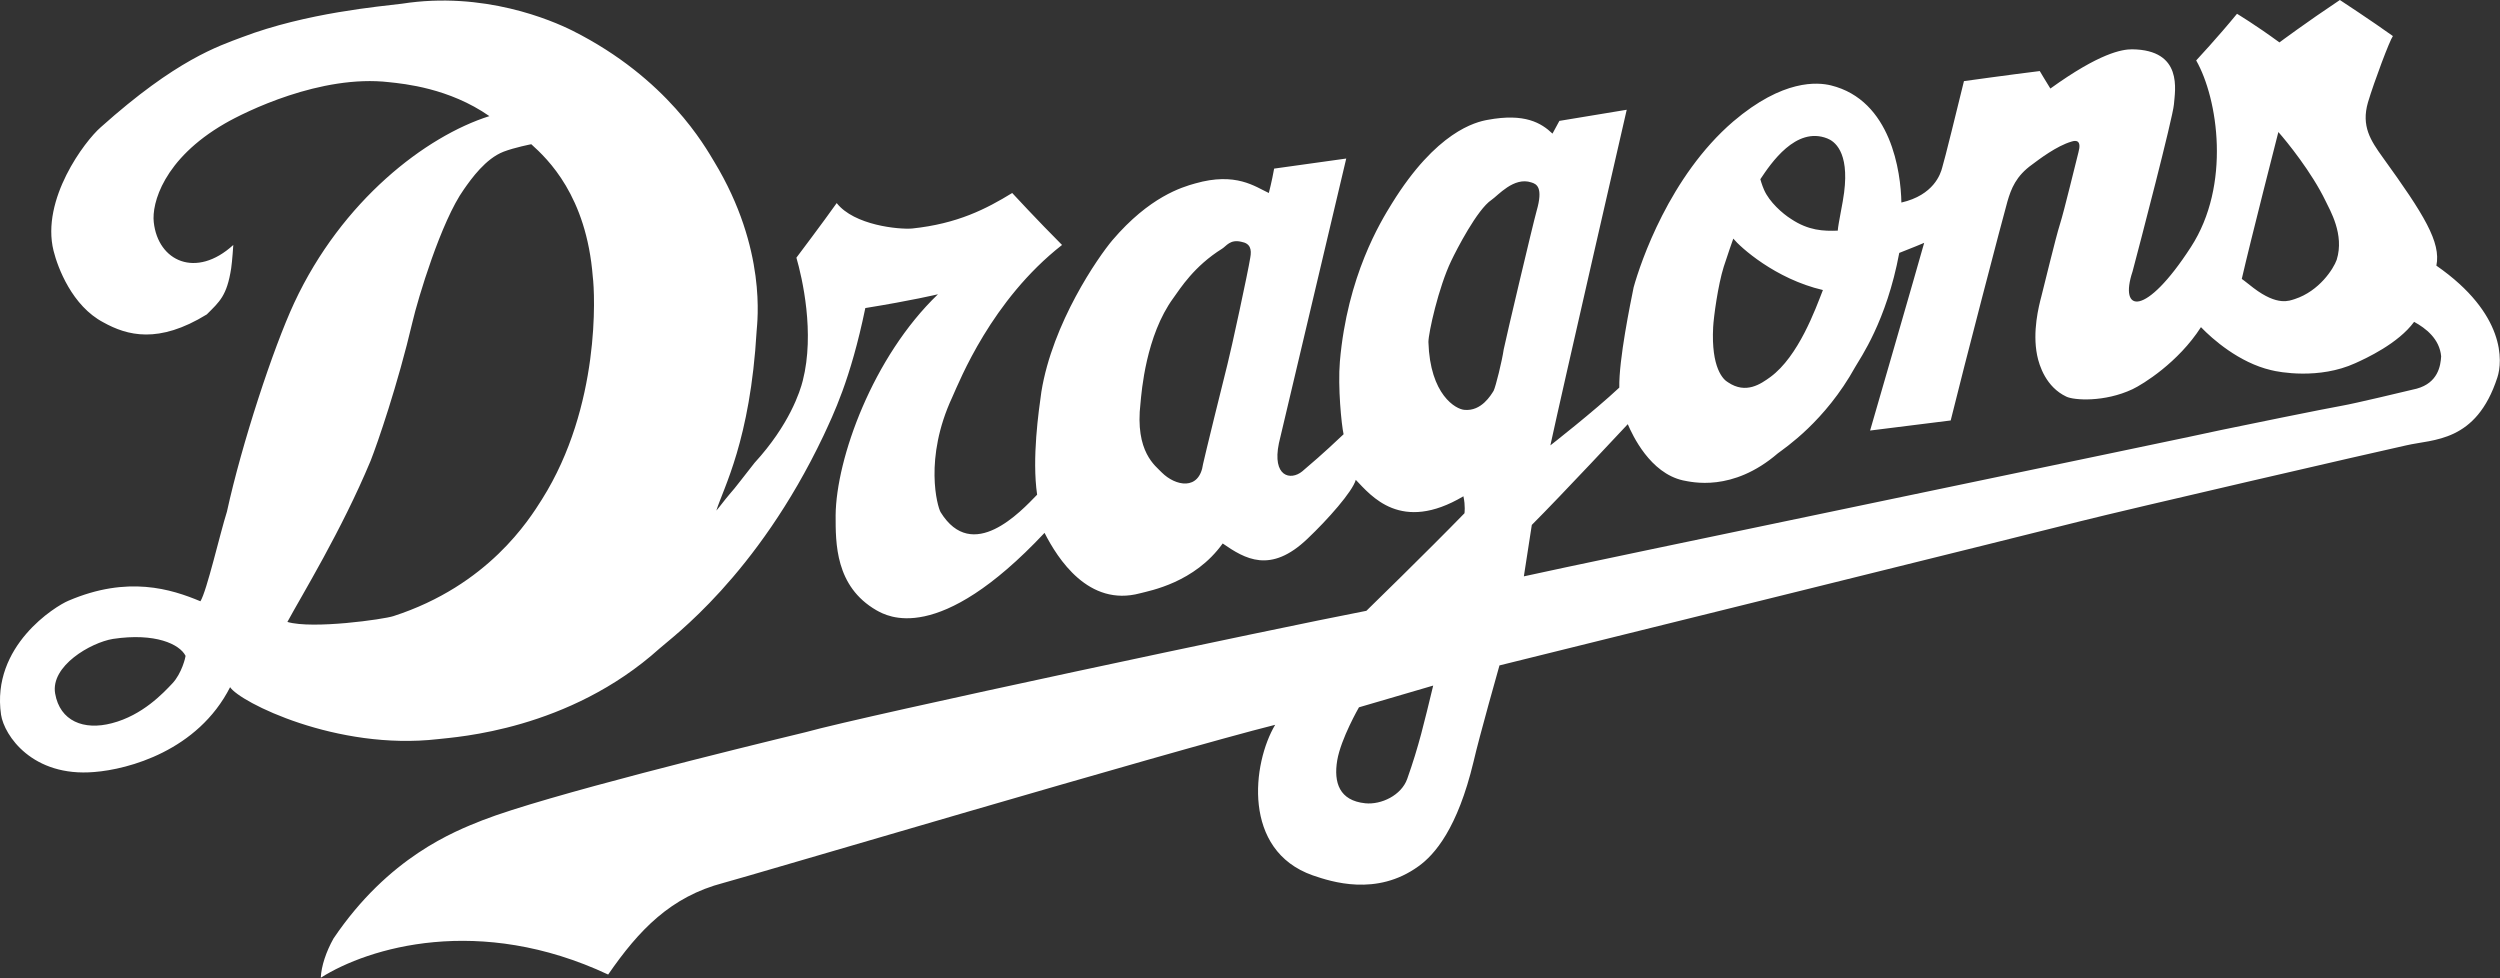
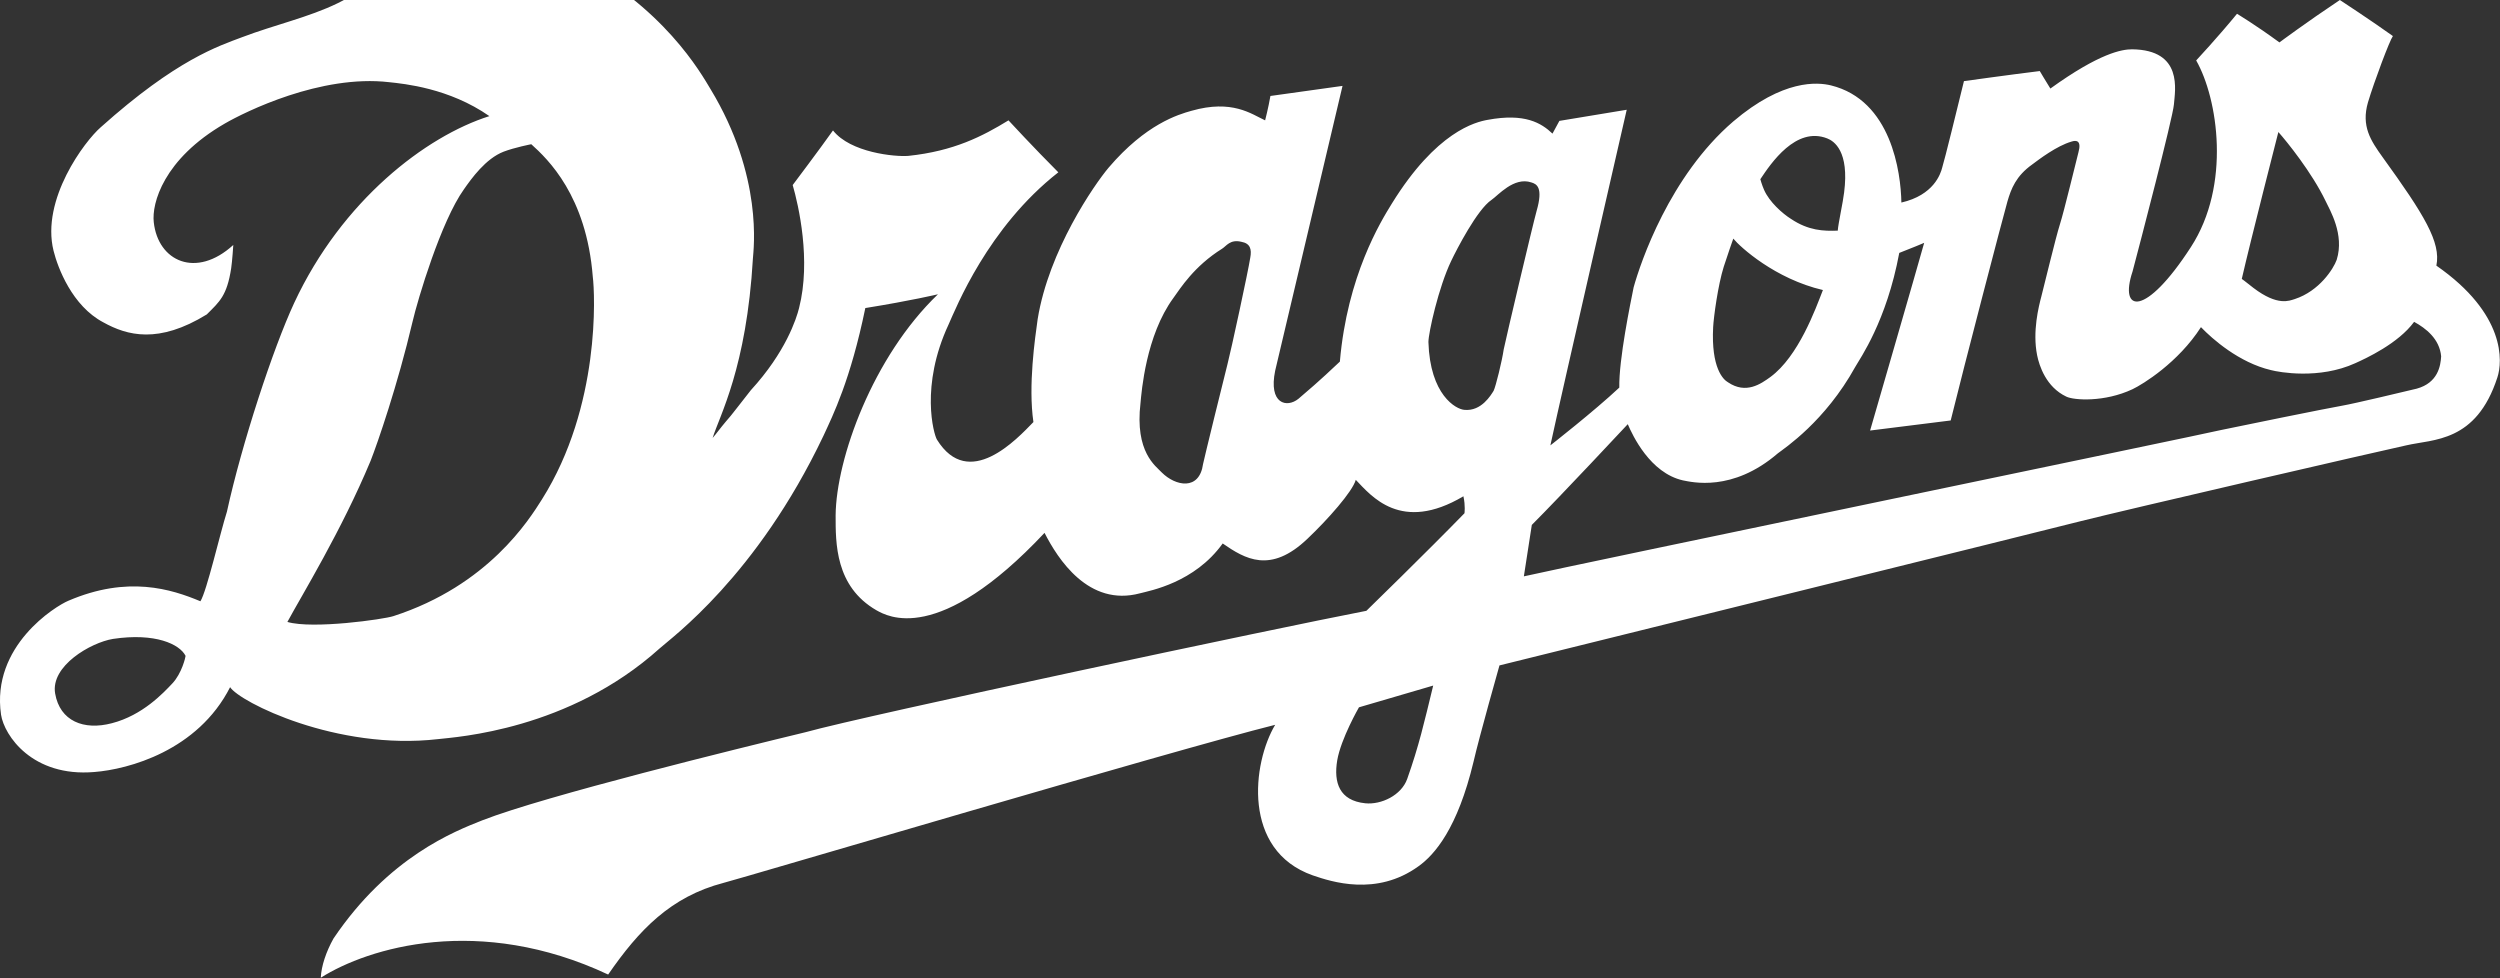
<svg xmlns="http://www.w3.org/2000/svg" version="1.1" id="レイヤー_1" x="0px" y="0px" viewBox="0 0 471.5 184.5" style="enable-background:new 0 0 471.5 184.5;" xml:space="preserve">
  <rect x="0" y="0" width="471.5" height="184.5" fill="#333333" stroke="none" />
  <style type="text/css">
	.st0{fill:#FFFFFF;}
</style>
-   <path class="st0" d="M459.5,50.1c0.9-4.4-2.3-9.6-10.1-20.4c-2.3-3.2-4.1-5.9-2.8-10.4c1.2-4,4.1-11.7,4.7-12.5  c-3.9-2.8-10-6.8-10-6.8c-6.3,4.2-11.4,8-11.4,8c-4.5-3.3-8-5.4-8-5.4c-3.6,4.4-7.7,8.8-7.7,8.8c4.1,7.2,6.6,23.5-1,35.2  c-8.6,13.3-13.6,12.4-11,4.6c1.3-4.9,7.6-29,7.8-31.5c0.2-2.6,1.8-10.3-7.9-10.4c-1.9,0-6.1,0.7-15.4,7.4c-0.7-1.1-2-3.3-2-3.3  c-5.7,0.7-14.3,1.9-14.3,1.9c-1.1,4.5-3.7,15.1-4.1,16.3c-0.3,1.2-1.6,5.2-7.7,6.6c-0.1-5.7-1.9-19.3-13.3-22.1  c-2.5-0.6-9-1.2-18.4,6.8c-12,10.3-17.5,26.6-18.8,31.3c-0.6,3-2.8,13.6-2.7,18.9c-4.8,4.5-13,10.9-13,10.9  c2.2-10.2,14.4-63.3,14.4-63.3l-12.7,2.1l-1.3,2.4c-2.1-2-5.2-3.9-12.2-2.6c-2.3,0.4-9.7,2.2-18.1,15.8c-2.1,3.4-8.4,13.6-9.8,29.8  c-0.4,4.8,0.3,11.9,0.7,13.7c-4,3.8-6.4,5.8-7.8,7c-2.2,1.8-5.7,1-4.4-5.3c0.6-2.6,12.7-53.7,12.7-53.7l-13.6,1.9  c-0.4,2.3-1,4.6-1,4.6c-2.6-1.2-6.2-4-13.9-1.8c-2.5,0.7-8.6,2.5-15.6,10.7c-2.7,3.2-11.3,15.6-13.4,28.6  c-0.5,3.6-1.8,12.5-0.8,19.4c-3.1,3.2-12.2,13-18.2,3.3c-0.6-1-3.2-10.1,2.2-21.7c1.4-3.1,7.4-18.3,20.7-28.7  c-4.6-4.6-9.4-9.8-9.4-9.8c-4.9,3-10.3,5.8-18.9,6.7c-2.5,0.2-10.9-0.6-14.2-4.8c-2.4,3.4-7.6,10.3-7.6,10.3  c1.1,3.8,3.5,14.2,1.2,23.2c-0.5,2-2.5,8.3-9.1,15.5c-2,2.5-3.6,4.7-4.7,5.9c-1.1,1.3-1.8,2.3-2.5,3.1c1.3-4.2,6.4-13.2,7.6-33.9  c0.1-1.6,2-15.4-8-31.9c-1.7-2.8-8.8-15.7-26.7-24.7c-4-2-16.8-7.5-32.2-5.1C71.8,1.2,57.8,2.4,45.7,7c-4.5,1.7-12.4,4.2-26.7,17  C16,26.6,7.7,37.6,10.1,47.3c0.8,3.2,3.5,10.4,9.4,13.5c4.5,2.5,10.4,4.1,19.5-1.5c2.4-2.4,3.8-3.5,4.6-8.7c0.2-1.3,0.4-4.4,0.4-4.4  c-7,6.4-14.2,3.1-15-4.3c-0.4-3.5,1.8-11.9,13.4-18.6c3.8-2.2,18.1-9.3,31-7.8c2.8,0.3,11.3,1.1,18.9,6.4  c-12,3.8-27.8,15.9-36.8,35.2c-4,8.6-9.9,26.6-12.7,39.4c-1.3,4.1-3.8,15-5,16.9c-5.5-2.3-13.7-4.9-24.9-0.1  c-2.4,1-14.6,8.5-12.7,21.5c0.6,3.9,5.9,11.8,17.6,10.8c6.4-0.5,19.5-4,25.6-16c1.8,2.8,20.1,12,39.2,9.8  c3.5-0.4,24.7-1.7,41.8-17.1c2.2-2,18.3-13.6,30.9-40.1c1.8-3.9,5.1-10.5,7.9-24.1c8.7-1.4,13.7-2.6,13.7-2.6  c-12.3,11.8-19.2,31-19.3,41.7c0,5.2-0.1,13.4,7.7,17.9c2,1.1,11.6,6.8,31.7-14.6c2.5,4.9,8.3,14,18,11.4c1.9-0.5,10.3-2,15.6-9.4  c4.2,2.9,9,5.8,16-0.9c3.8-3.6,8.5-8.9,9.1-11.1c2.9,3,8.5,10.1,20.3,3.1c0.4,1.8,0.2,3.2,0.2,3.2c-7,7.2-18.5,18.4-18.5,18.4  c-17.1,3.3-94.3,19.7-105.8,22.9c-12.4,3-49.1,12-60.9,16.6c-5.3,2.1-17.7,6.9-28.1,22.3c-1.4,2.5-2.3,5.2-2.4,7.4  c9-5.7,29.9-12,54.2-0.6c5.8-8.4,11.8-14.7,21.8-17.3c3.2-0.8,84.8-25,104-29.8c-4.3,7.2-6.3,23.7,7.1,28.4c3.5,1.2,12,4,19.9-1.7  c3.1-2.2,7.4-7.2,10.4-19.7c1.1-4.8,4.9-18.2,4.9-18.2c10.5-2.6,103.8-25.7,109.6-27.2c8.7-2.2,56.3-13.2,61.4-14.3  c5.1-1.2,13.2-0.5,17.2-12.8C472,68.2,472.6,59.2,459.5,50.1z M32.5,128.9c-1.7,1.8-5.6,6-11.4,7.5c-5.3,1.4-9.8-0.4-10.7-5.6  c-0.9-5.2,6.7-9.6,10.9-10.3c8-1.2,12.6,1,13.7,3.2C35,123.9,34.3,127,32.5,128.9z M102.2,94.2c-2.4,3.8-10.1,16.2-28,22  c-1.8,0.6-15.2,2.5-20,1.1c2.7-5,10.2-17.2,15.7-30.4c1.3-3.3,5.1-14.3,7.9-26.2c1-4.3,5.4-19,9.7-25c1.4-2,4.1-5.8,7.5-7.1  c2.1-0.8,5.2-1.4,5.2-1.4c3.1,2.8,10.4,9.7,11.6,25C112.2,55.3,113.3,76.6,102.2,94.2z M235.8,48.6c-0.4,2.6-3.6,17.4-4.3,20.1  c-0.7,2.7-4.4,17.8-4.6,18.8c-0.7,5.1-5.2,4.2-7.8,1.6c-1.1-1.2-5.1-3.8-4-13.1c0.2-2.1,1-12.7,6.2-19.8c1.3-1.8,3.9-6,9.2-9.3  c0.8-0.5,1.5-1.8,3.6-1.3C235.8,45.9,236.1,47,235.8,48.6z M265.4,146.9c-1.1,3.1-4.9,4.9-7.9,4.6c-4.9-0.5-6-3.9-5.3-8.1  c0.7-4.1,4.1-10,4.1-10l14-4.1C268.6,136.3,267.6,140.7,265.4,146.9z M429.7,24.9c1.6,1.8,6.3,7.6,8.9,13c0.8,1.7,3.6,6.3,2.1,11.1  c-0.6,1.7-3.3,5.9-7.9,7.4c-1,0.3-3.2,1.4-7.8-2.1c-1.5-1.2-2.2-1.7-2.2-1.7C424.4,45.6,429.7,24.9,429.7,24.9z M344.6,26.1  c1.3,0.5,4.2,2.4,3.2,10.2c-0.2,1.8-1.1,5.8-1.2,7.2c-2.7,0.1-5.5,0-8.8-2.2c-1.6-1-4.1-3.2-5.1-5.5c-0.4-0.9-0.7-2-0.7-2  C334,30.8,338.7,23.8,344.6,26.1z M323.1,61.7c0.1-1.9,0.9-7.9,2-11.4c0.6-1.9,1.8-5.3,1.8-5.3c1.3,1.6,7.9,7.6,16.9,9.7  c-1.4,3.6-4.6,12.5-9.9,16.4c-1.8,1.3-4.6,3.3-8,1C325,71.6,322.7,69.4,323.1,61.7z M281.7,73.7c-0.5,0.8-2.3,3.9-5.5,3.6  c-1.6-0.1-6.5-2.8-6.8-12.8c0-1.7,1.9-10.3,4.3-15.3c1-2.1,4.9-9.7,7.6-11.5c1.2-0.8,4.2-4.4,7.5-3.3c1,0.3,2.3,0.9,1,5.4  c-0.7,2.5-5.8,24.1-6.2,26.1C283.3,68,282.1,72.9,281.7,73.7z M455.8,73.3c-2.5,0.6-11.7,2.8-14,3.2c-2.4,0.4-20.1,4-22.9,4.6  c-2.8,0.7-122.8,25.6-131.5,27.6c0.9-5.9,1.5-9.7,1.5-9.7c5.5-5.5,18.1-19,18.1-19c0.9,2.1,4.2,9.2,10.4,10.6  c1.6,0.3,9.3,2.3,17.9-5.1c1.3-1,8.9-6,14.6-16.3c0.9-1.6,5.9-8.6,8.3-21.5c2.1-0.8,4.7-1.9,4.7-1.9c-1.1,4-10.2,35.4-10.2,35.4  l15.2-1.9c2.4-9.8,10-38.9,10.7-41.3c0.7-2.4,1.6-4.8,4.7-7c1.2-0.9,4.6-3.5,7.4-4.3c0.9-0.3,1.9-0.2,1.3,2  c-0.5,1.9-2.7,11.1-3.5,13.6c-0.8,2.5-3,11.7-3.5,13.6c-0.5,1.9-1.7,6.6-0.8,11.1c0.4,2,1.7,6,5.5,7.8c1.4,0.7,7.2,1.1,12.5-1.4  c1.9-0.9,8.6-5,12.9-11.7c2.1,2.2,7.2,6.7,13.2,8.1c1.5,0.4,9.1,1.8,15.9-1.3c2-0.9,8.1-3.7,11.1-7.8c2.2,1.2,4.8,3.2,5.1,6.5  C460.3,69,459.8,72.2,455.8,73.3z" />
+   <path class="st0" d="M459.5,50.1c0.9-4.4-2.3-9.6-10.1-20.4c-2.3-3.2-4.1-5.9-2.8-10.4c1.2-4,4.1-11.7,4.7-12.5  c-3.9-2.8-10-6.8-10-6.8c-6.3,4.2-11.4,8-11.4,8c-4.5-3.3-8-5.4-8-5.4c-3.6,4.4-7.7,8.8-7.7,8.8c4.1,7.2,6.6,23.5-1,35.2  c-8.6,13.3-13.6,12.4-11,4.6c1.3-4.9,7.6-29,7.8-31.5c0.2-2.6,1.8-10.3-7.9-10.4c-1.9,0-6.1,0.7-15.4,7.4c-0.7-1.1-2-3.3-2-3.3  c-5.7,0.7-14.3,1.9-14.3,1.9c-1.1,4.5-3.7,15.1-4.1,16.3c-0.3,1.2-1.6,5.2-7.7,6.6c-0.1-5.7-1.9-19.3-13.3-22.1  c-2.5-0.6-9-1.2-18.4,6.8c-12,10.3-17.5,26.6-18.8,31.3c-0.6,3-2.8,13.6-2.7,18.9c-4.8,4.5-13,10.9-13,10.9  c2.2-10.2,14.4-63.3,14.4-63.3l-12.7,2.1l-1.3,2.4c-2.1-2-5.2-3.9-12.2-2.6c-2.3,0.4-9.7,2.2-18.1,15.8c-2.1,3.4-8.4,13.6-9.8,29.8  c-4,3.8-6.4,5.8-7.8,7c-2.2,1.8-5.7,1-4.4-5.3c0.6-2.6,12.7-53.7,12.7-53.7l-13.6,1.9  c-0.4,2.3-1,4.6-1,4.6c-2.6-1.2-6.2-4-13.9-1.8c-2.5,0.7-8.6,2.5-15.6,10.7c-2.7,3.2-11.3,15.6-13.4,28.6  c-0.5,3.6-1.8,12.5-0.8,19.4c-3.1,3.2-12.2,13-18.2,3.3c-0.6-1-3.2-10.1,2.2-21.7c1.4-3.1,7.4-18.3,20.7-28.7  c-4.6-4.6-9.4-9.8-9.4-9.8c-4.9,3-10.3,5.8-18.9,6.7c-2.5,0.2-10.9-0.6-14.2-4.8c-2.4,3.4-7.6,10.3-7.6,10.3  c1.1,3.8,3.5,14.2,1.2,23.2c-0.5,2-2.5,8.3-9.1,15.5c-2,2.5-3.6,4.7-4.7,5.9c-1.1,1.3-1.8,2.3-2.5,3.1c1.3-4.2,6.4-13.2,7.6-33.9  c0.1-1.6,2-15.4-8-31.9c-1.7-2.8-8.8-15.7-26.7-24.7c-4-2-16.8-7.5-32.2-5.1C71.8,1.2,57.8,2.4,45.7,7c-4.5,1.7-12.4,4.2-26.7,17  C16,26.6,7.7,37.6,10.1,47.3c0.8,3.2,3.5,10.4,9.4,13.5c4.5,2.5,10.4,4.1,19.5-1.5c2.4-2.4,3.8-3.5,4.6-8.7c0.2-1.3,0.4-4.4,0.4-4.4  c-7,6.4-14.2,3.1-15-4.3c-0.4-3.5,1.8-11.9,13.4-18.6c3.8-2.2,18.1-9.3,31-7.8c2.8,0.3,11.3,1.1,18.9,6.4  c-12,3.8-27.8,15.9-36.8,35.2c-4,8.6-9.9,26.6-12.7,39.4c-1.3,4.1-3.8,15-5,16.9c-5.5-2.3-13.7-4.9-24.9-0.1  c-2.4,1-14.6,8.5-12.7,21.5c0.6,3.9,5.9,11.8,17.6,10.8c6.4-0.5,19.5-4,25.6-16c1.8,2.8,20.1,12,39.2,9.8  c3.5-0.4,24.7-1.7,41.8-17.1c2.2-2,18.3-13.6,30.9-40.1c1.8-3.9,5.1-10.5,7.9-24.1c8.7-1.4,13.7-2.6,13.7-2.6  c-12.3,11.8-19.2,31-19.3,41.7c0,5.2-0.1,13.4,7.7,17.9c2,1.1,11.6,6.8,31.7-14.6c2.5,4.9,8.3,14,18,11.4c1.9-0.5,10.3-2,15.6-9.4  c4.2,2.9,9,5.8,16-0.9c3.8-3.6,8.5-8.9,9.1-11.1c2.9,3,8.5,10.1,20.3,3.1c0.4,1.8,0.2,3.2,0.2,3.2c-7,7.2-18.5,18.4-18.5,18.4  c-17.1,3.3-94.3,19.7-105.8,22.9c-12.4,3-49.1,12-60.9,16.6c-5.3,2.1-17.7,6.9-28.1,22.3c-1.4,2.5-2.3,5.2-2.4,7.4  c9-5.7,29.9-12,54.2-0.6c5.8-8.4,11.8-14.7,21.8-17.3c3.2-0.8,84.8-25,104-29.8c-4.3,7.2-6.3,23.7,7.1,28.4c3.5,1.2,12,4,19.9-1.7  c3.1-2.2,7.4-7.2,10.4-19.7c1.1-4.8,4.9-18.2,4.9-18.2c10.5-2.6,103.8-25.7,109.6-27.2c8.7-2.2,56.3-13.2,61.4-14.3  c5.1-1.2,13.2-0.5,17.2-12.8C472,68.2,472.6,59.2,459.5,50.1z M32.5,128.9c-1.7,1.8-5.6,6-11.4,7.5c-5.3,1.4-9.8-0.4-10.7-5.6  c-0.9-5.2,6.7-9.6,10.9-10.3c8-1.2,12.6,1,13.7,3.2C35,123.9,34.3,127,32.5,128.9z M102.2,94.2c-2.4,3.8-10.1,16.2-28,22  c-1.8,0.6-15.2,2.5-20,1.1c2.7-5,10.2-17.2,15.7-30.4c1.3-3.3,5.1-14.3,7.9-26.2c1-4.3,5.4-19,9.7-25c1.4-2,4.1-5.8,7.5-7.1  c2.1-0.8,5.2-1.4,5.2-1.4c3.1,2.8,10.4,9.7,11.6,25C112.2,55.3,113.3,76.6,102.2,94.2z M235.8,48.6c-0.4,2.6-3.6,17.4-4.3,20.1  c-0.7,2.7-4.4,17.8-4.6,18.8c-0.7,5.1-5.2,4.2-7.8,1.6c-1.1-1.2-5.1-3.8-4-13.1c0.2-2.1,1-12.7,6.2-19.8c1.3-1.8,3.9-6,9.2-9.3  c0.8-0.5,1.5-1.8,3.6-1.3C235.8,45.9,236.1,47,235.8,48.6z M265.4,146.9c-1.1,3.1-4.9,4.9-7.9,4.6c-4.9-0.5-6-3.9-5.3-8.1  c0.7-4.1,4.1-10,4.1-10l14-4.1C268.6,136.3,267.6,140.7,265.4,146.9z M429.7,24.9c1.6,1.8,6.3,7.6,8.9,13c0.8,1.7,3.6,6.3,2.1,11.1  c-0.6,1.7-3.3,5.9-7.9,7.4c-1,0.3-3.2,1.4-7.8-2.1c-1.5-1.2-2.2-1.7-2.2-1.7C424.4,45.6,429.7,24.9,429.7,24.9z M344.6,26.1  c1.3,0.5,4.2,2.4,3.2,10.2c-0.2,1.8-1.1,5.8-1.2,7.2c-2.7,0.1-5.5,0-8.8-2.2c-1.6-1-4.1-3.2-5.1-5.5c-0.4-0.9-0.7-2-0.7-2  C334,30.8,338.7,23.8,344.6,26.1z M323.1,61.7c0.1-1.9,0.9-7.9,2-11.4c0.6-1.9,1.8-5.3,1.8-5.3c1.3,1.6,7.9,7.6,16.9,9.7  c-1.4,3.6-4.6,12.5-9.9,16.4c-1.8,1.3-4.6,3.3-8,1C325,71.6,322.7,69.4,323.1,61.7z M281.7,73.7c-0.5,0.8-2.3,3.9-5.5,3.6  c-1.6-0.1-6.5-2.8-6.8-12.8c0-1.7,1.9-10.3,4.3-15.3c1-2.1,4.9-9.7,7.6-11.5c1.2-0.8,4.2-4.4,7.5-3.3c1,0.3,2.3,0.9,1,5.4  c-0.7,2.5-5.8,24.1-6.2,26.1C283.3,68,282.1,72.9,281.7,73.7z M455.8,73.3c-2.5,0.6-11.7,2.8-14,3.2c-2.4,0.4-20.1,4-22.9,4.6  c-2.8,0.7-122.8,25.6-131.5,27.6c0.9-5.9,1.5-9.7,1.5-9.7c5.5-5.5,18.1-19,18.1-19c0.9,2.1,4.2,9.2,10.4,10.6  c1.6,0.3,9.3,2.3,17.9-5.1c1.3-1,8.9-6,14.6-16.3c0.9-1.6,5.9-8.6,8.3-21.5c2.1-0.8,4.7-1.9,4.7-1.9c-1.1,4-10.2,35.4-10.2,35.4  l15.2-1.9c2.4-9.8,10-38.9,10.7-41.3c0.7-2.4,1.6-4.8,4.7-7c1.2-0.9,4.6-3.5,7.4-4.3c0.9-0.3,1.9-0.2,1.3,2  c-0.5,1.9-2.7,11.1-3.5,13.6c-0.8,2.5-3,11.7-3.5,13.6c-0.5,1.9-1.7,6.6-0.8,11.1c0.4,2,1.7,6,5.5,7.8c1.4,0.7,7.2,1.1,12.5-1.4  c1.9-0.9,8.6-5,12.9-11.7c2.1,2.2,7.2,6.7,13.2,8.1c1.5,0.4,9.1,1.8,15.9-1.3c2-0.9,8.1-3.7,11.1-7.8c2.2,1.2,4.8,3.2,5.1,6.5  C460.3,69,459.8,72.2,455.8,73.3z" />
  <g>
</g>
  <g>
</g>
  <g>
</g>
  <g>
</g>
  <g>
</g>
  <g>
</g>
</svg>